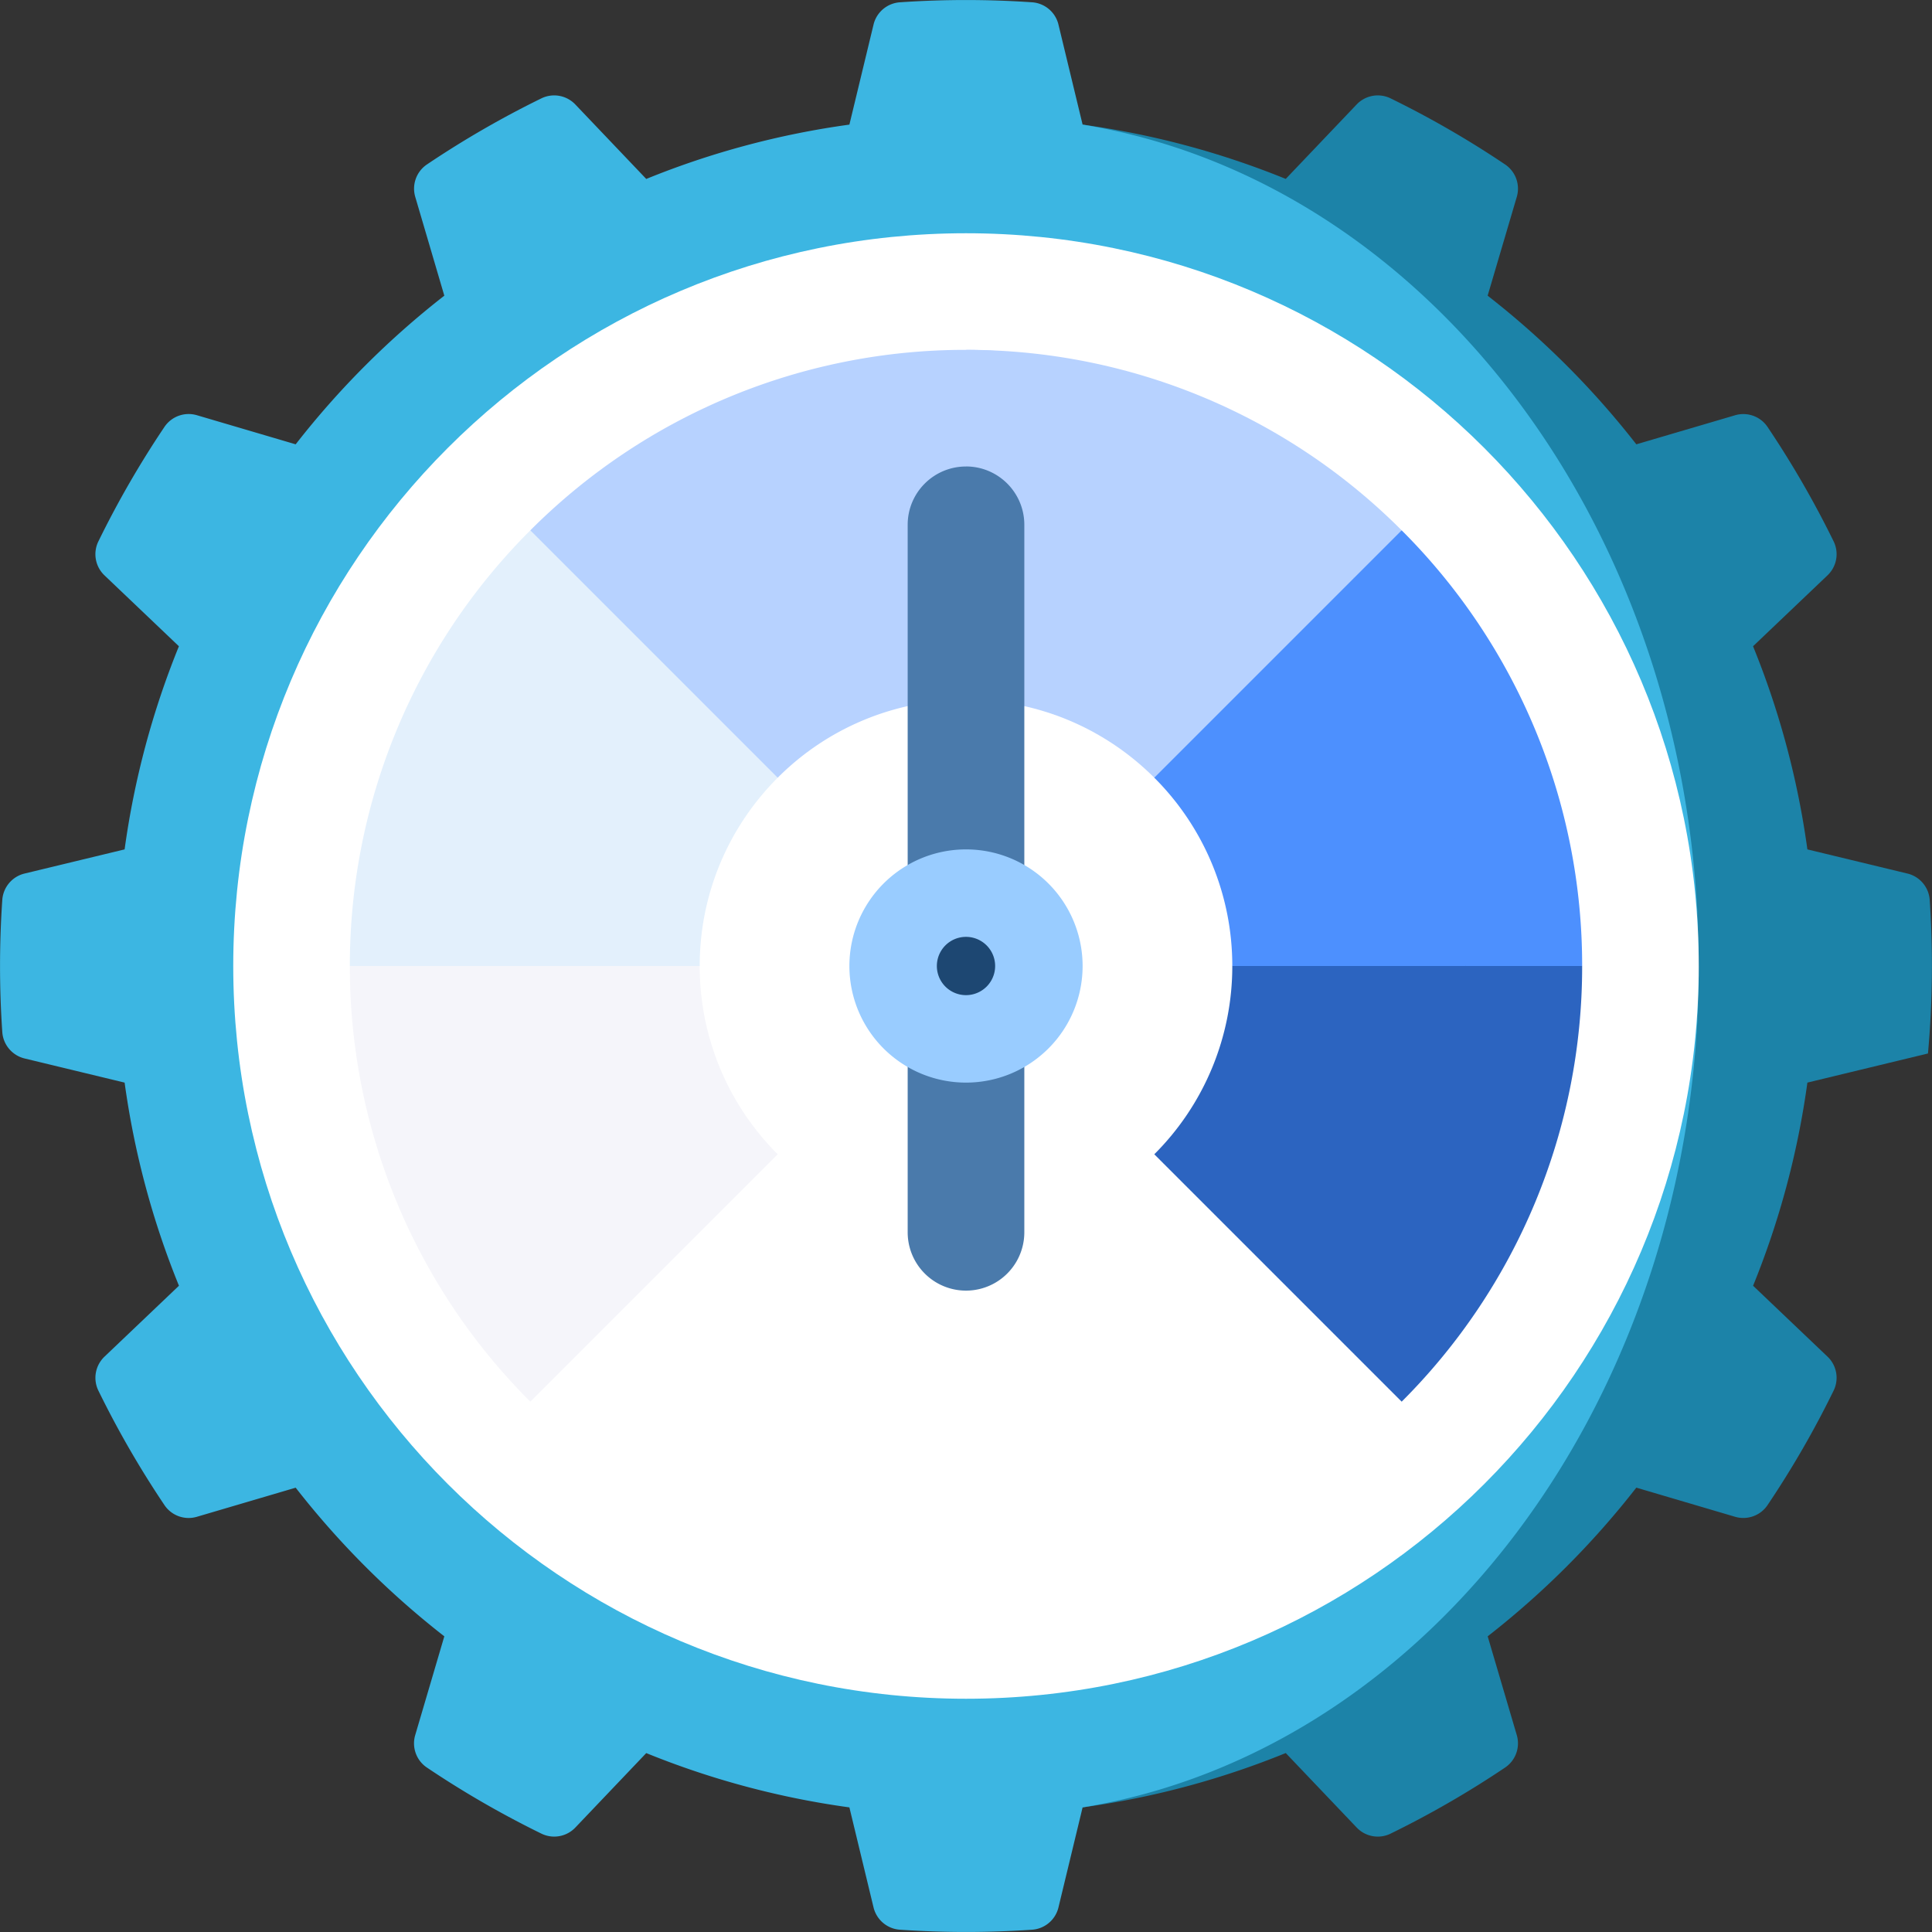
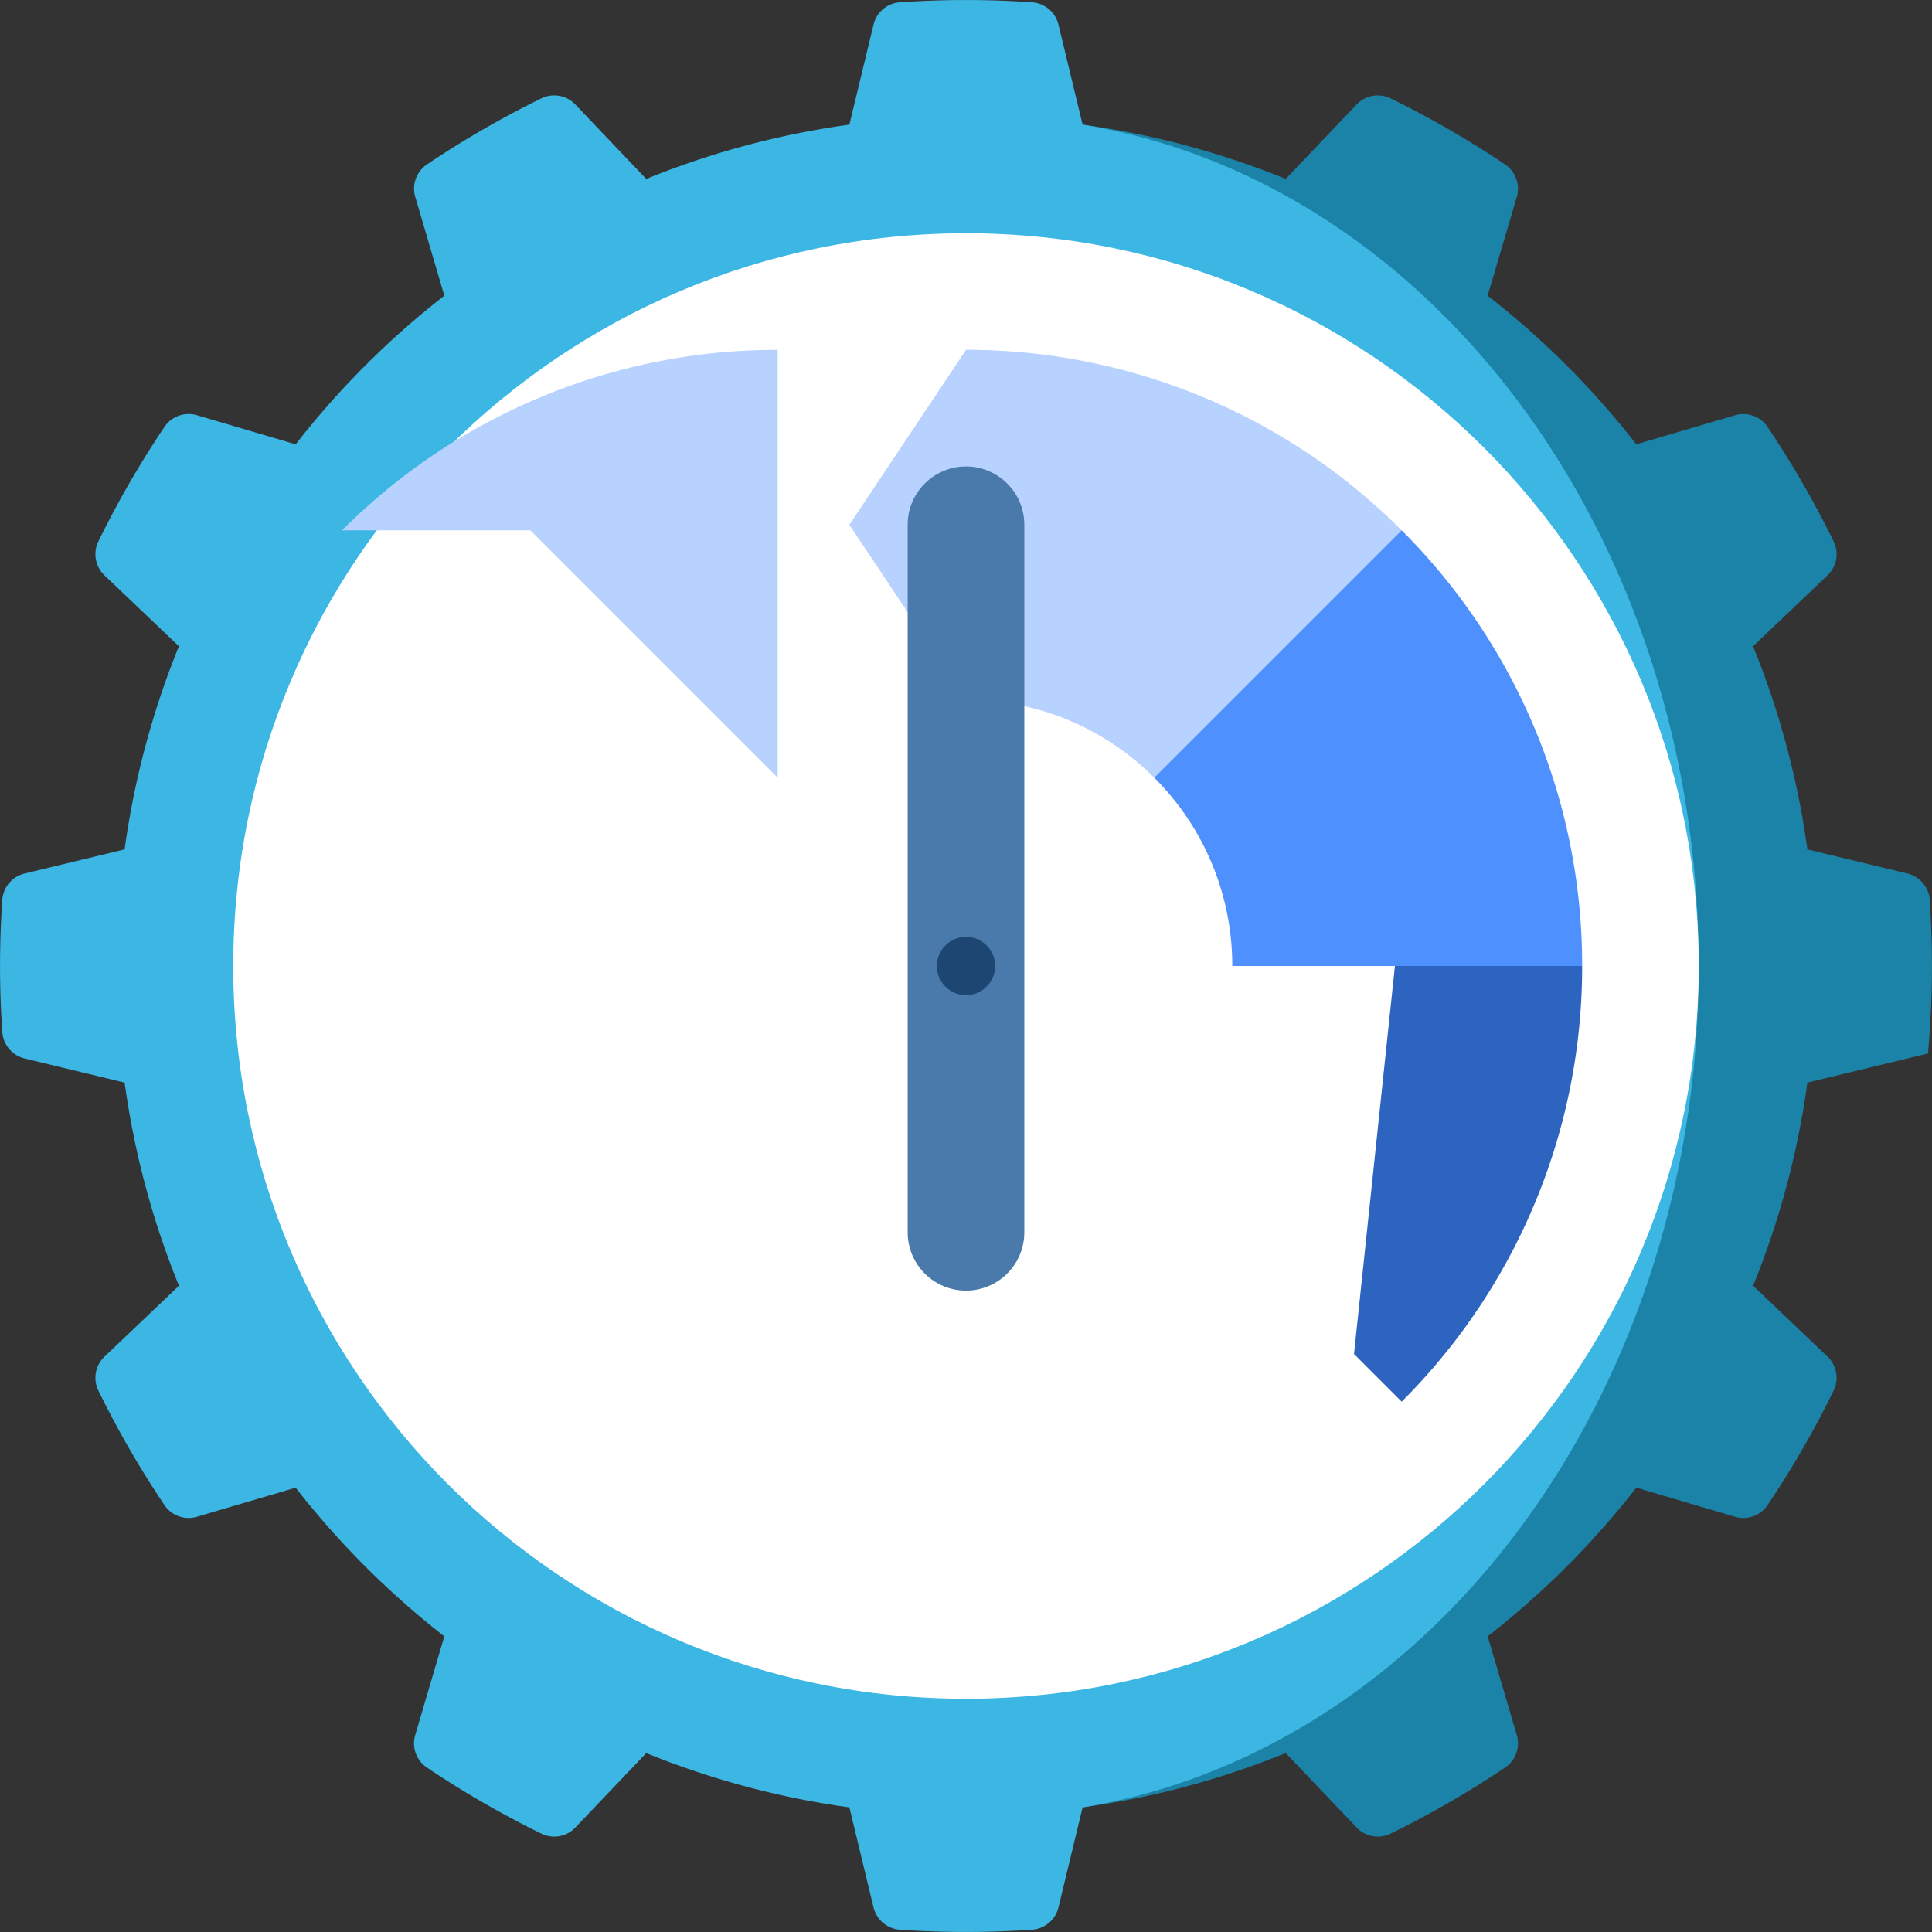
<svg xmlns="http://www.w3.org/2000/svg" width="48" height="48" fill="none">
  <rect width="100%" height="100%" fill="#333333" stroke="none" />
  <g clip-path="url(#a)">
    <path d="M47.9 26.173a24.28 24.28 0 0 0 .043-3.815.725.725 0 0 0-.553-.655l-2.486-.6c-.242-1.761-.701-3.453-1.35-5.047l1.85-1.762a.725.725 0 0 0 .152-.844 24.085 24.085 0 0 0-1.642-2.843.725.725 0 0 0-.806-.29l-2.454.722a21.23 21.23 0 0 0-3.694-3.693l.724-2.454a.725.725 0 0 0-.29-.806 23.978 23.978 0 0 0-2.845-1.642.725.725 0 0 0-.843.151l-1.762 1.85a20.955 20.955 0 0 0-5.047-1.349v1.449C35.544 5.859 42.205 14.068 42.205 24c0 9.932-6.66 18.14-15.308 19.455v1.449c1.761-.242 3.453-.701 5.047-1.35l1.762 1.85c.218.23.56.291.843.152a23.997 23.997 0 0 0 2.845-1.642.725.725 0 0 0 .29-.806l-.723-2.454a21.23 21.23 0 0 0 3.693-3.694l2.454.724c.303.089.63-.028.806-.29a23.933 23.933 0 0 0 1.642-2.845.725.725 0 0 0-.151-.843l-1.85-1.762a20.959 20.959 0 0 0 1.349-5.047l2.997-.724Z" fill="#1C83A8" />
    <path d="M42.205 24c0-10.672-6.66-19.492-15.308-20.904l-.6-2.486a.725.725 0 0 0-.655-.553 24.005 24.005 0 0 0-3.284 0 .725.725 0 0 0-.655.553l-.6 2.486c-1.761.242-3.453.701-5.047 1.35l-1.762-1.85a.725.725 0 0 0-.844-.152 24.034 24.034 0 0 0-2.843 1.642.725.725 0 0 0-.29.806l.722 2.454a21.23 21.23 0 0 0-3.693 3.693l-2.454-.723a.725.725 0 0 0-.806.29 23.975 23.975 0 0 0-1.642 2.845.725.725 0 0 0 .151.843l1.85 1.762a20.954 20.954 0 0 0-1.349 5.047l-2.486.6a.725.725 0 0 0-.553.655 24.067 24.067 0 0 0 0 3.284c.022.315.246.58.553.655l2.486.6c.242 1.761.701 3.453 1.35 5.047l-1.85 1.762a.725.725 0 0 0-.152.843 24.034 24.034 0 0 0 1.642 2.845c.176.262.503.38.806.29l2.454-.723a21.23 21.23 0 0 0 3.693 3.693l-.723 2.454c-.09.303.028.63.29.806a23.987 23.987 0 0 0 2.845 1.642.725.725 0 0 0 .843-.151l1.762-1.85a20.954 20.954 0 0 0 5.047 1.349l.6 2.486c.075.307.34.532.655.553a23.997 23.997 0 0 0 3.284 0 .725.725 0 0 0 .655-.553l.6-2.486C35.544 43.492 42.206 34.672 42.206 24ZM24 40.757c-9.254 0-16.757-7.503-16.757-16.757 0-9.254 7.503-16.757 16.757-16.757 9.254 0 16.757 7.503 16.757 16.757 0 9.254-7.503 16.757-16.757 16.757Z" fill="#3CB6E2" />
    <path d="M24 42.205c10.054 0 18.205-8.15 18.205-18.205 0-10.055-8.15-18.205-18.205-18.205-10.055 0-18.205 8.15-18.205 18.205 0 10.054 8.15 18.205 18.205 18.205Z" fill="#fff" />
-     <path d="m8.692 24 4.346-2.897L17.384 24c0 1.827.74 3.48 1.938 4.678l-6.146 6.146A15.26 15.26 0 0 1 8.692 24Z" fill="#F5F5FA" />
-     <path d="M8.692 24h8.692c0-1.827.74-3.48 1.938-4.678v-6.146h-6.146A15.26 15.26 0 0 0 8.692 24Z" fill="#E3F0FC" />
    <path d="M39.308 24a15.26 15.26 0 0 1-4.484 10.824L33.64 33.64l1.322-12.537L39.308 24Z" fill="#2C64C0" />
-     <path d="m33.64 33.64-4.962-4.962A6.595 6.595 0 0 0 30.616 24l4.346-2.897L36.41 24c0 3.654-1.038 7.008-2.77 9.64Z" fill="#2C64C0" />
    <path d="M39.308 24a15.26 15.26 0 0 0-4.484-10.824h-6.146L36.41 24h2.898Z" fill="#4D90FE" />
    <path d="m33.64 14.36-4.962-1.184v6.146A6.595 6.595 0 0 1 30.616 24h5.794c0-3.654-1.038-7.008-2.77-9.64Z" fill="#4D90FE" />
    <path d="m24 8.692 9.64 5.668 1.184-1.184A15.26 15.26 0 0 0 24 8.692Z" fill="#B7D2FF" />
    <path d="m24 8.692-2.898 4.346L24 17.384c1.827 0 3.48.74 4.678 1.938l4.962-4.962c-2.276-3.458-5.748-5.668-9.64-5.668Z" fill="#B7D2FF" />
-     <path d="m13.176 13.176 6.146 6.146A6.594 6.594 0 0 1 24 17.384V8.692a15.26 15.26 0 0 0-10.824 4.484Z" fill="#B7D2FF" />
+     <path d="m13.176 13.176 6.146 6.146V8.692a15.26 15.26 0 0 0-10.824 4.484Z" fill="#B7D2FF" />
    <path d="M24 11.59c-.8 0-1.449.648-1.449 1.448v17.578a1.449 1.449 0 1 0 2.898 0V13.038c0-.8-.649-1.449-1.449-1.449Z" fill="#4A7AAB" />
-     <path d="M24 26.897a2.897 2.897 0 1 0 0-5.794 2.897 2.897 0 0 0 0 5.794Z" fill="#9CF" />
    <path d="M24 24.724a.724.724 0 1 0 0-1.448.724.724 0 0 0 0 1.448Z" fill="#1D4772" />
  </g>
  <defs>
    <clipPath id="a">
      <path fill="#fff" d="M0 0h48v48H0z" />
    </clipPath>
  </defs>
</svg>